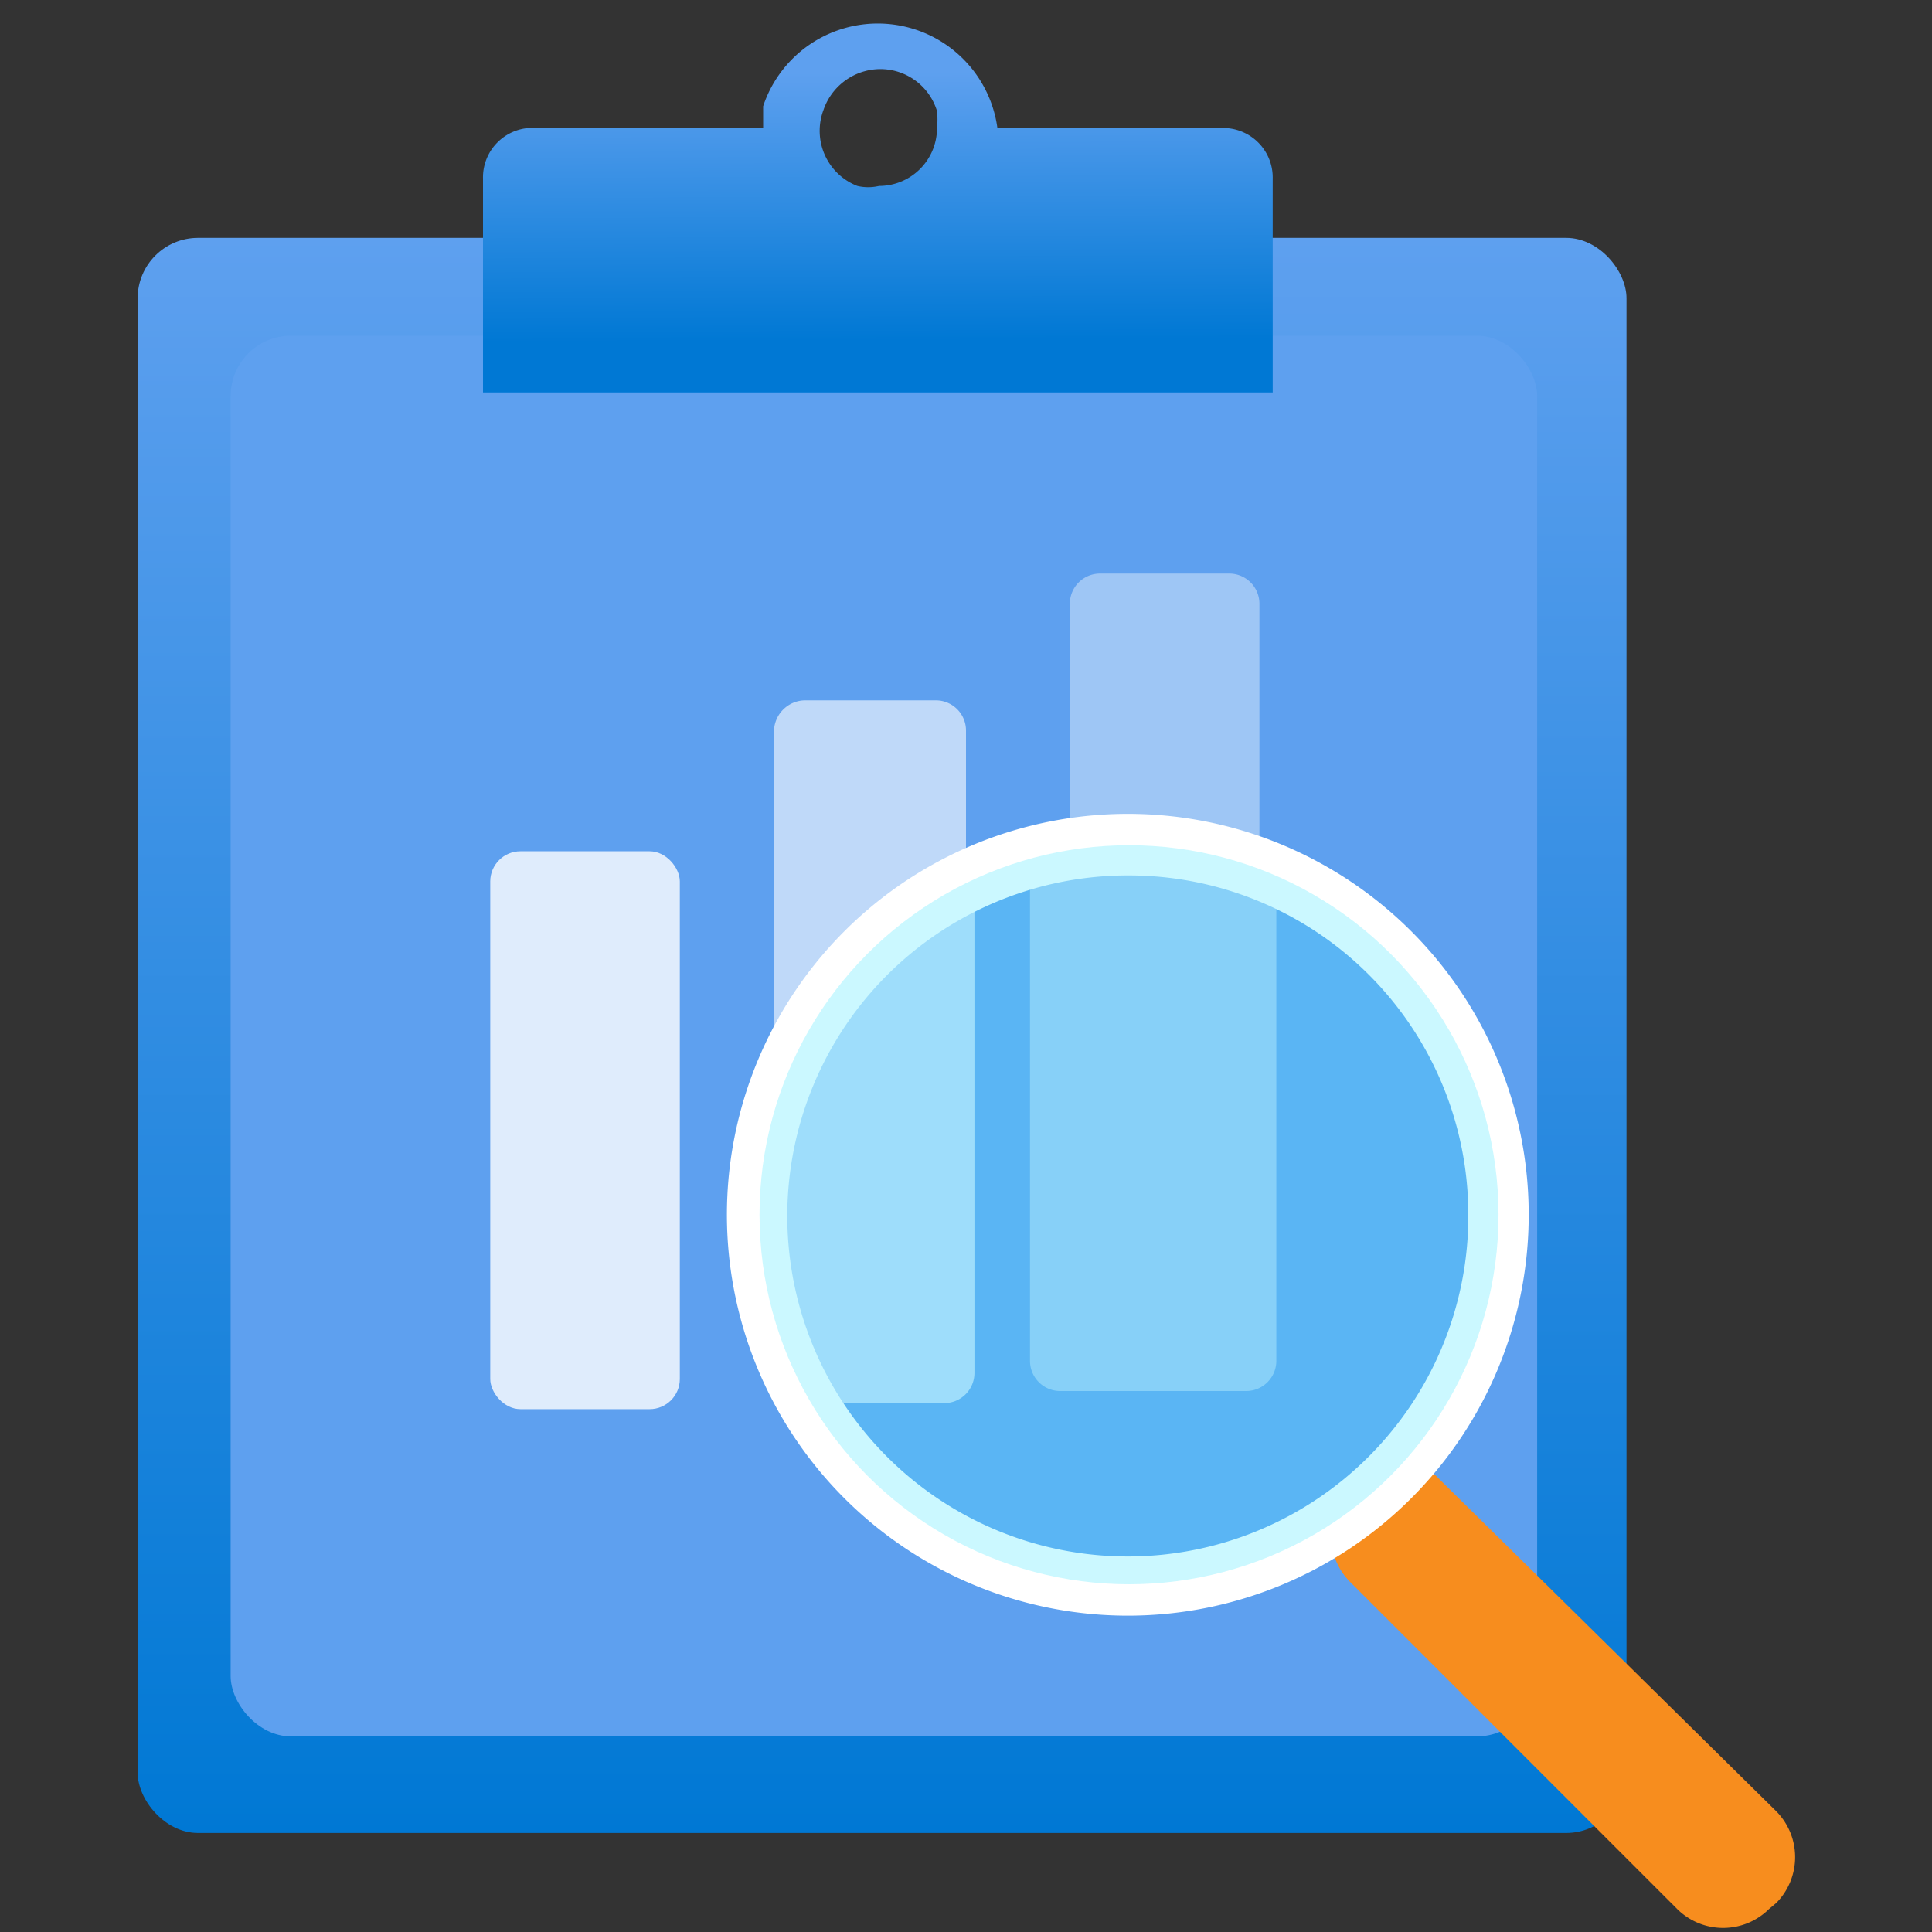
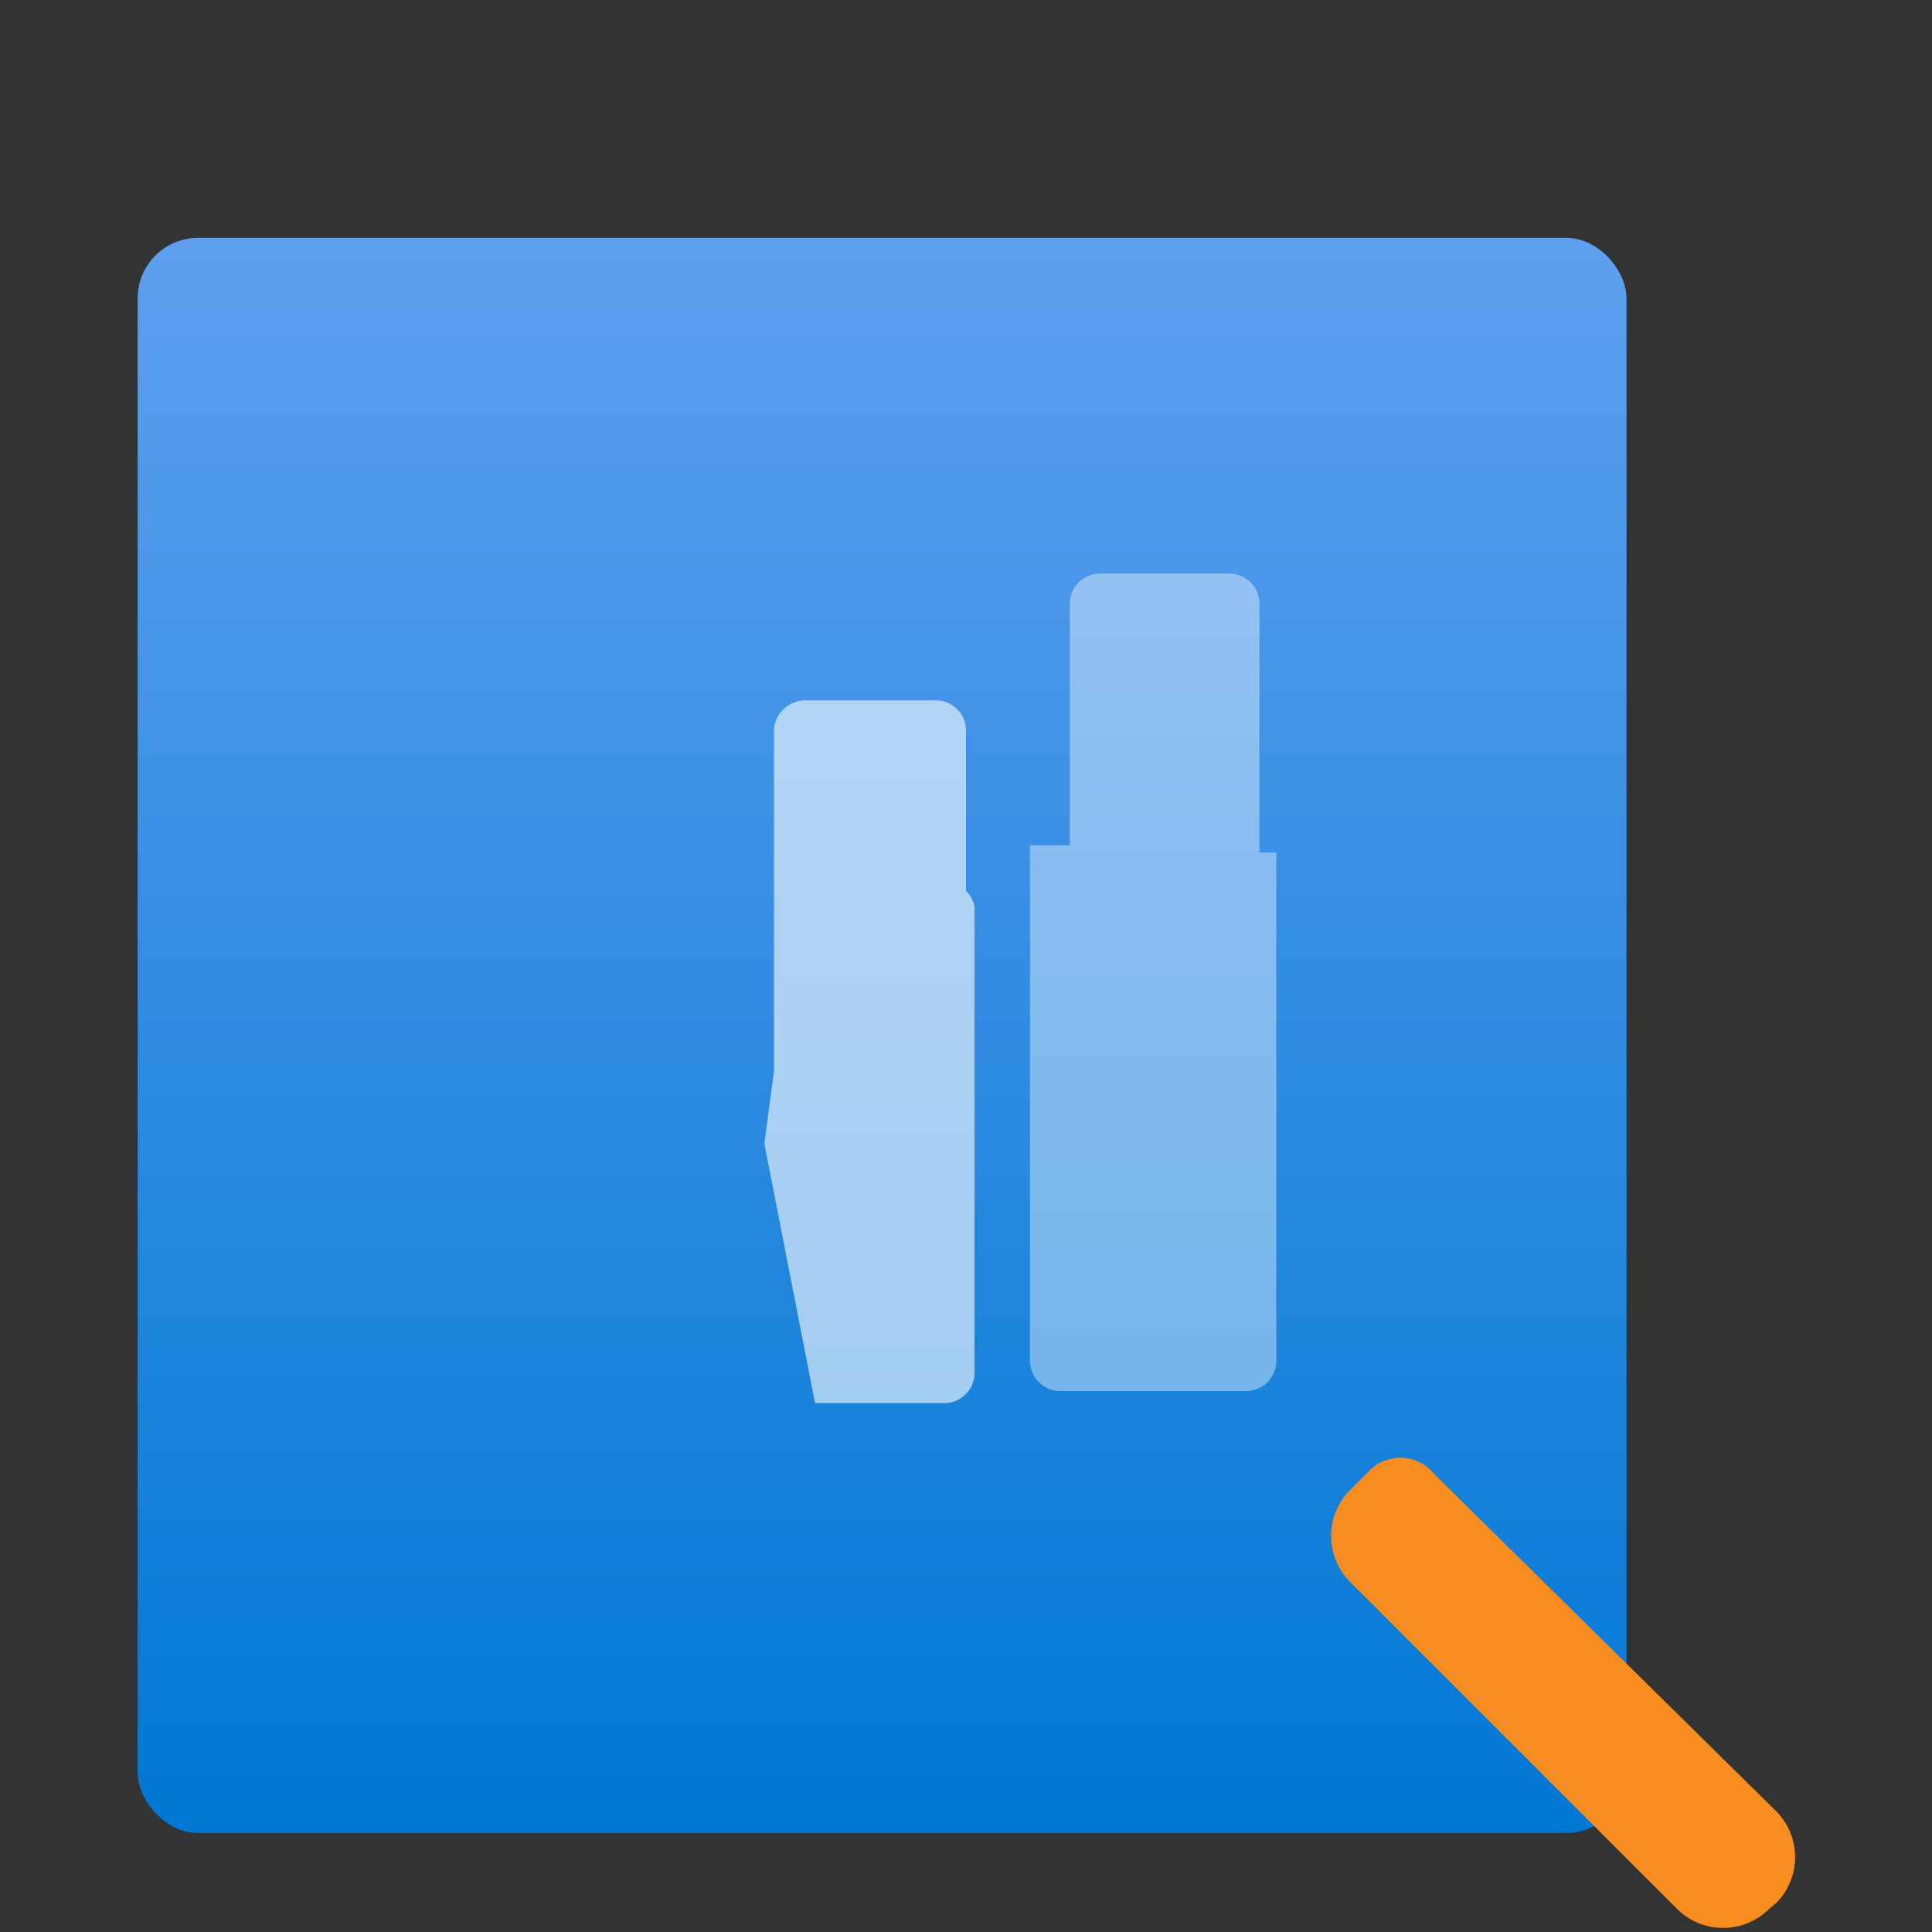
<svg xmlns="http://www.w3.org/2000/svg" xmlns:xlink="http://www.w3.org/1999/xlink" id="Layer_1" data-name="Layer 1" viewBox="0 0 16 16">
  <rect x="0" y="0" width="16" height="16" fill="#333333" stroke="none" />
  <defs>
    <style>.cls-1{fill:url(#linear-gradient);}.cls-2{fill:#5ea0ef;}.cls-3{fill:url(#linear-gradient-2);}.cls-4,.cls-5,.cls-6,.cls-8{fill:#fff;}.cls-4{opacity:0.8;}.cls-4,.cls-5,.cls-6,.cls-9{isolation:isolate;}.cls-5{opacity:0.4;}.cls-6{opacity:0.6;}.cls-7{fill:#f78d1e;}.cls-9{fill:#50e6ff;opacity:0.3;}</style>
    <linearGradient id="linear-gradient" x1="7.3" y1="125.68" x2="7.3" y2="112.47" gradientTransform="matrix(1, 0, 0, -1, 0, 127.65)" gradientUnits="userSpaceOnUse">
      <stop offset="0" stop-color="#5ea0ef" />
      <stop offset="1" stop-color="#0078d4" />
    </linearGradient>
    <linearGradient id="linear-gradient-2" x1="7.29" y1="0.6" x2="7.3" y2="2.82" gradientTransform="matrix(1, 0, 0, 1, 0, 0)" xlink:href="#linear-gradient" />
  </defs>
  <rect class="cls-1" x="1.14" y="1.97" width="12.33" height="13.21" rx="0.5" />
-   <rect class="cls-2" x="1.91" y="2.78" width="10.82" height="11.6" rx="0.5" />
-   <path class="cls-3" d="M8.26,1.06A1,1,0,0,0,6.32.88v.18H4.44A.41.41,0,0,0,4,1.48H4V3.25h6.54V1.48a.41.41,0,0,0-.41-.42H8.26ZM7.16.59a.49.49,0,0,1,.6.33.68.68,0,0,1,0,.14h0a.48.48,0,0,1-.48.48.39.39,0,0,1-.18,0A.49.49,0,0,1,6.82.91.5.5,0,0,1,7.16.59Z" />
-   <rect class="cls-4" x="4.06" y="7.05" width="1.57" height="4.62" rx="0.25" />
  <path class="cls-5" d="M10.43,7.06V5a.25.25,0,0,0-.25-.25H9.11A.25.25,0,0,0,8.86,5v2H8.53v4.27a.25.25,0,0,0,.25.25h1.54a.25.25,0,0,0,.25-.25h0V7.06Z" />
  <path class="cls-6" d="M8,7.38V6.05a.25.25,0,0,0-.25-.25H6.67a.26.26,0,0,0-.26.25V8.87l-.08.6.42,2.15H7.82a.25.25,0,0,0,.25-.25V7.56A.21.21,0,0,0,8,7.38Z" />
  <path class="cls-7" d="M11.88,12.21,14.71,15a.54.54,0,0,1,0,.76h0l-.06.05a.54.54,0,0,1-.76,0l-2.71-2.71a.54.54,0,0,1,0-.76h0l.16-.16A.36.36,0,0,1,11.88,12.21Z" />
-   <path class="cls-8" d="M9.35,13.38a3.32,3.32,0,1,1,3.31-3.32A3.32,3.32,0,0,1,9.35,13.38Zm0-6.13a2.82,2.82,0,1,0,2.81,2.81h0A2.81,2.81,0,0,0,9.35,7.25Z" />
-   <circle class="cls-9" cx="9.35" cy="10.06" r="3.06" />
</svg>